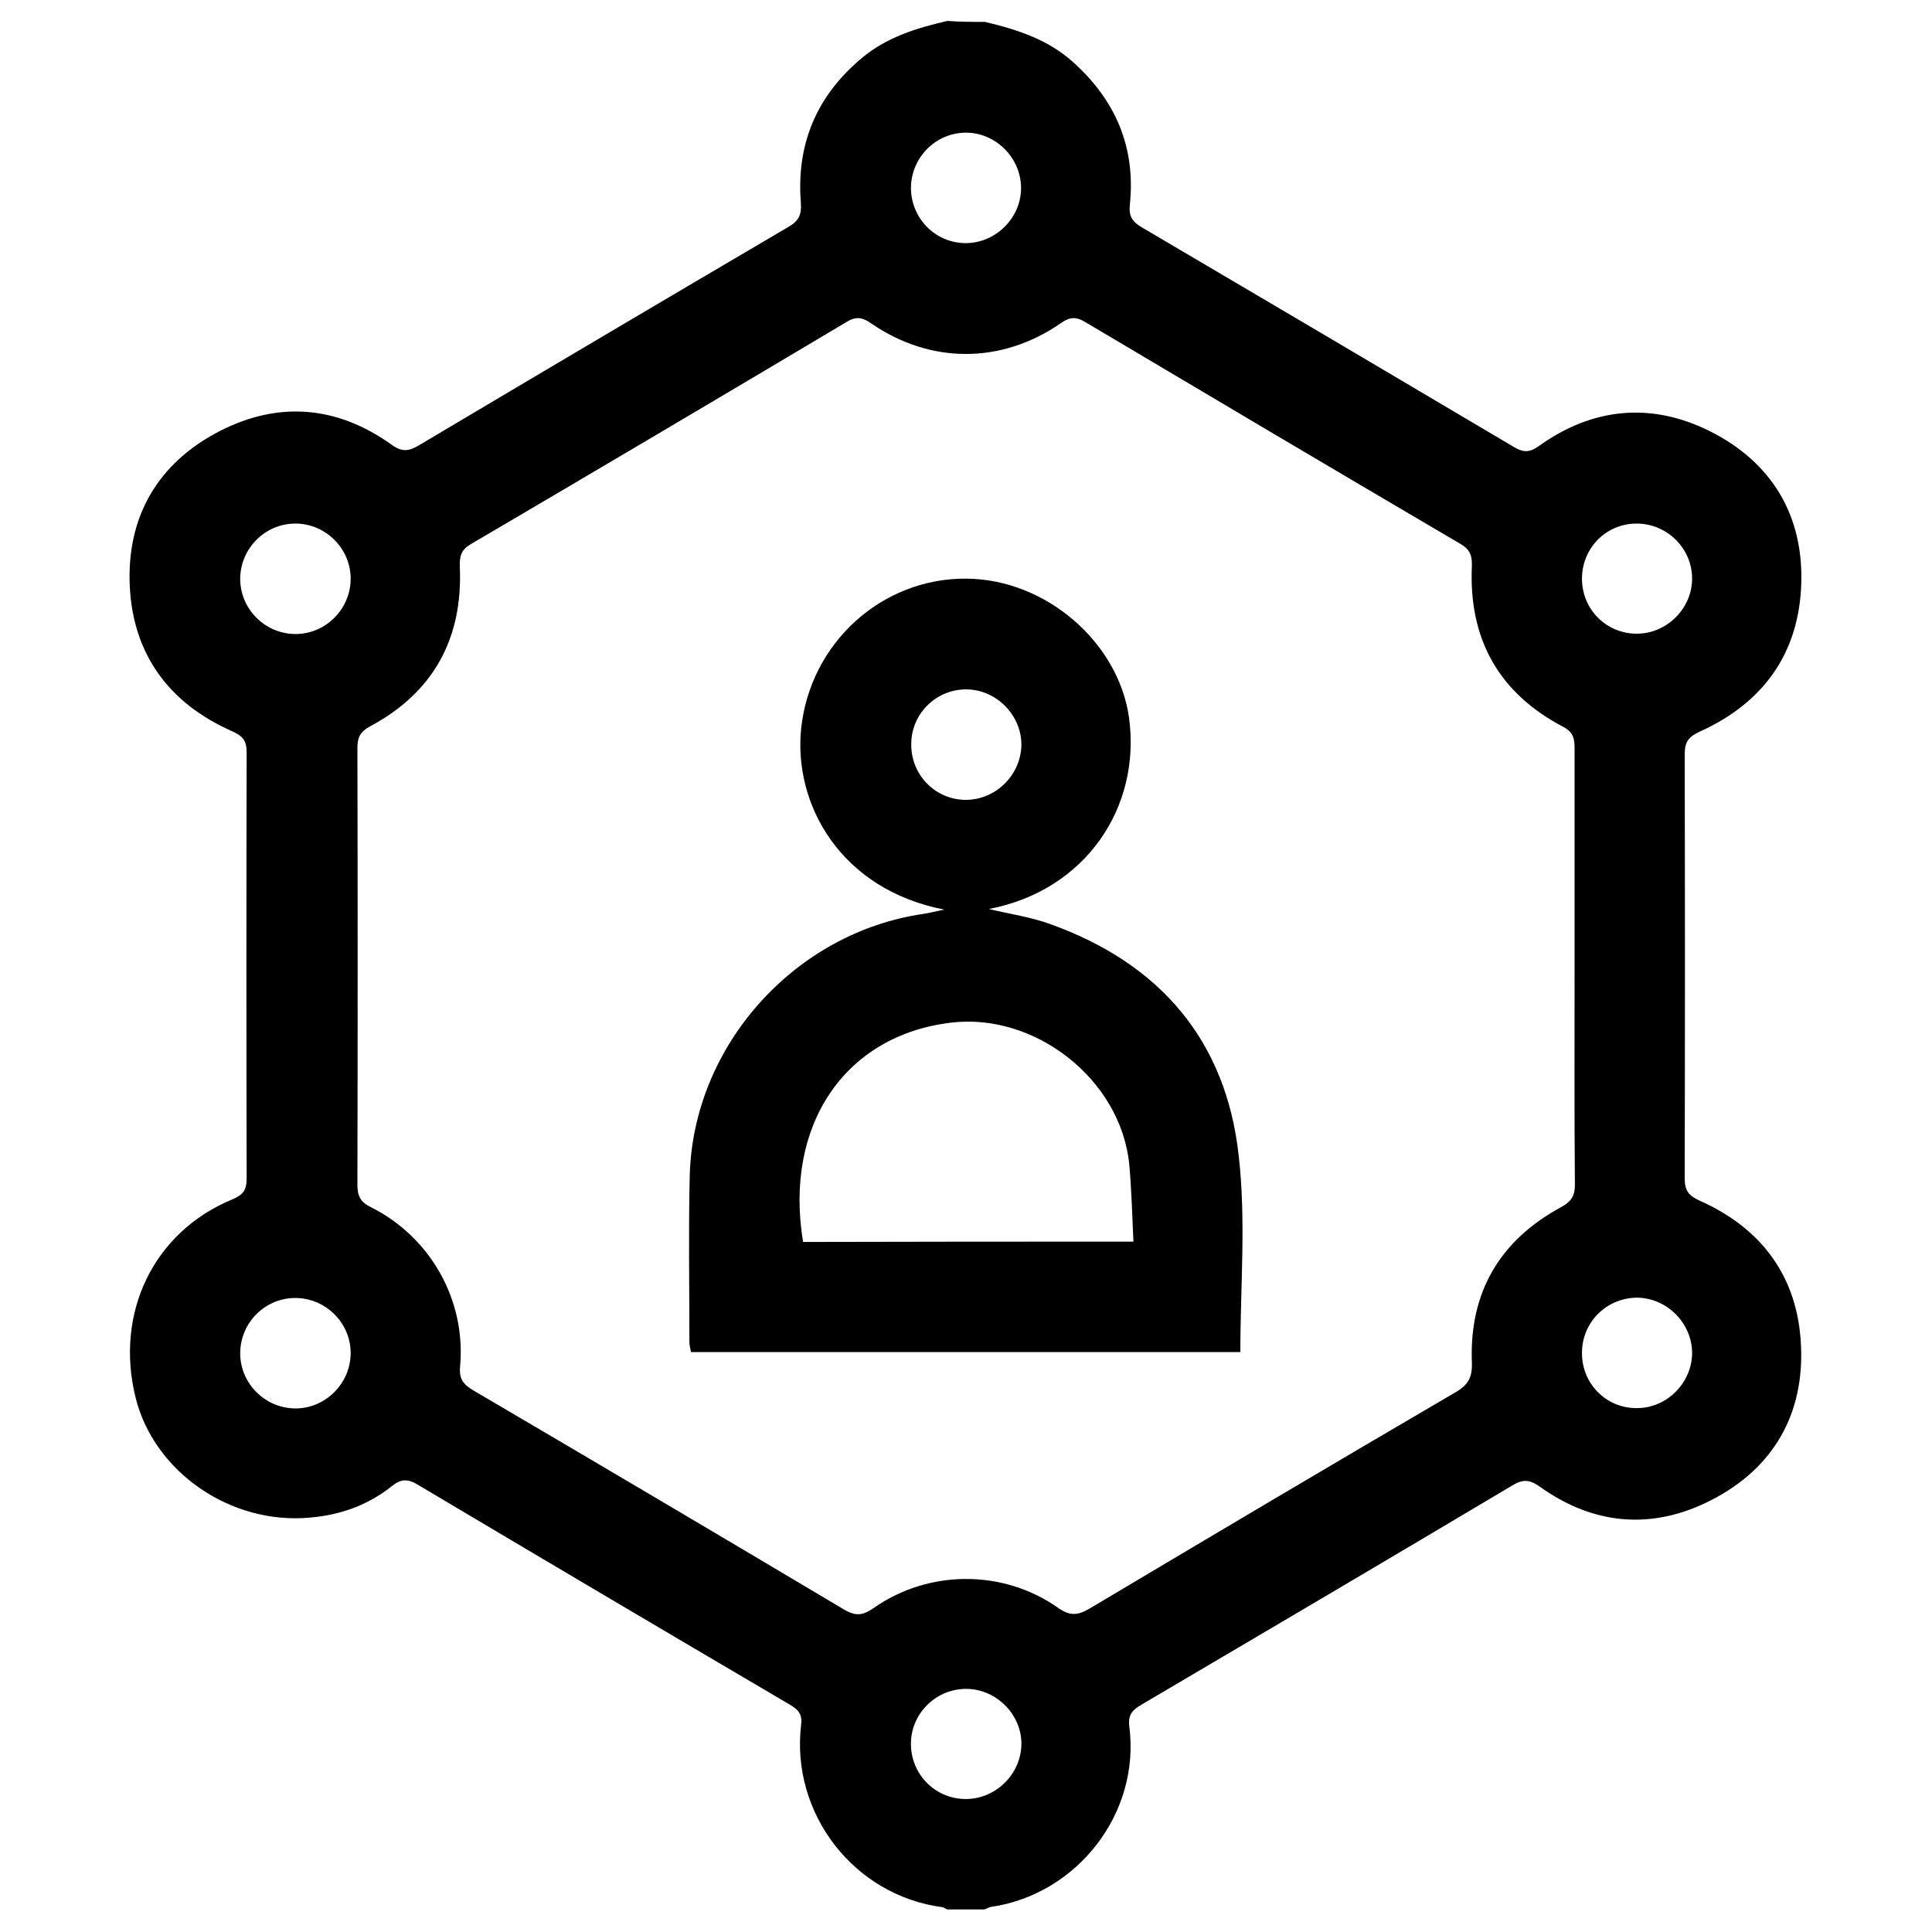
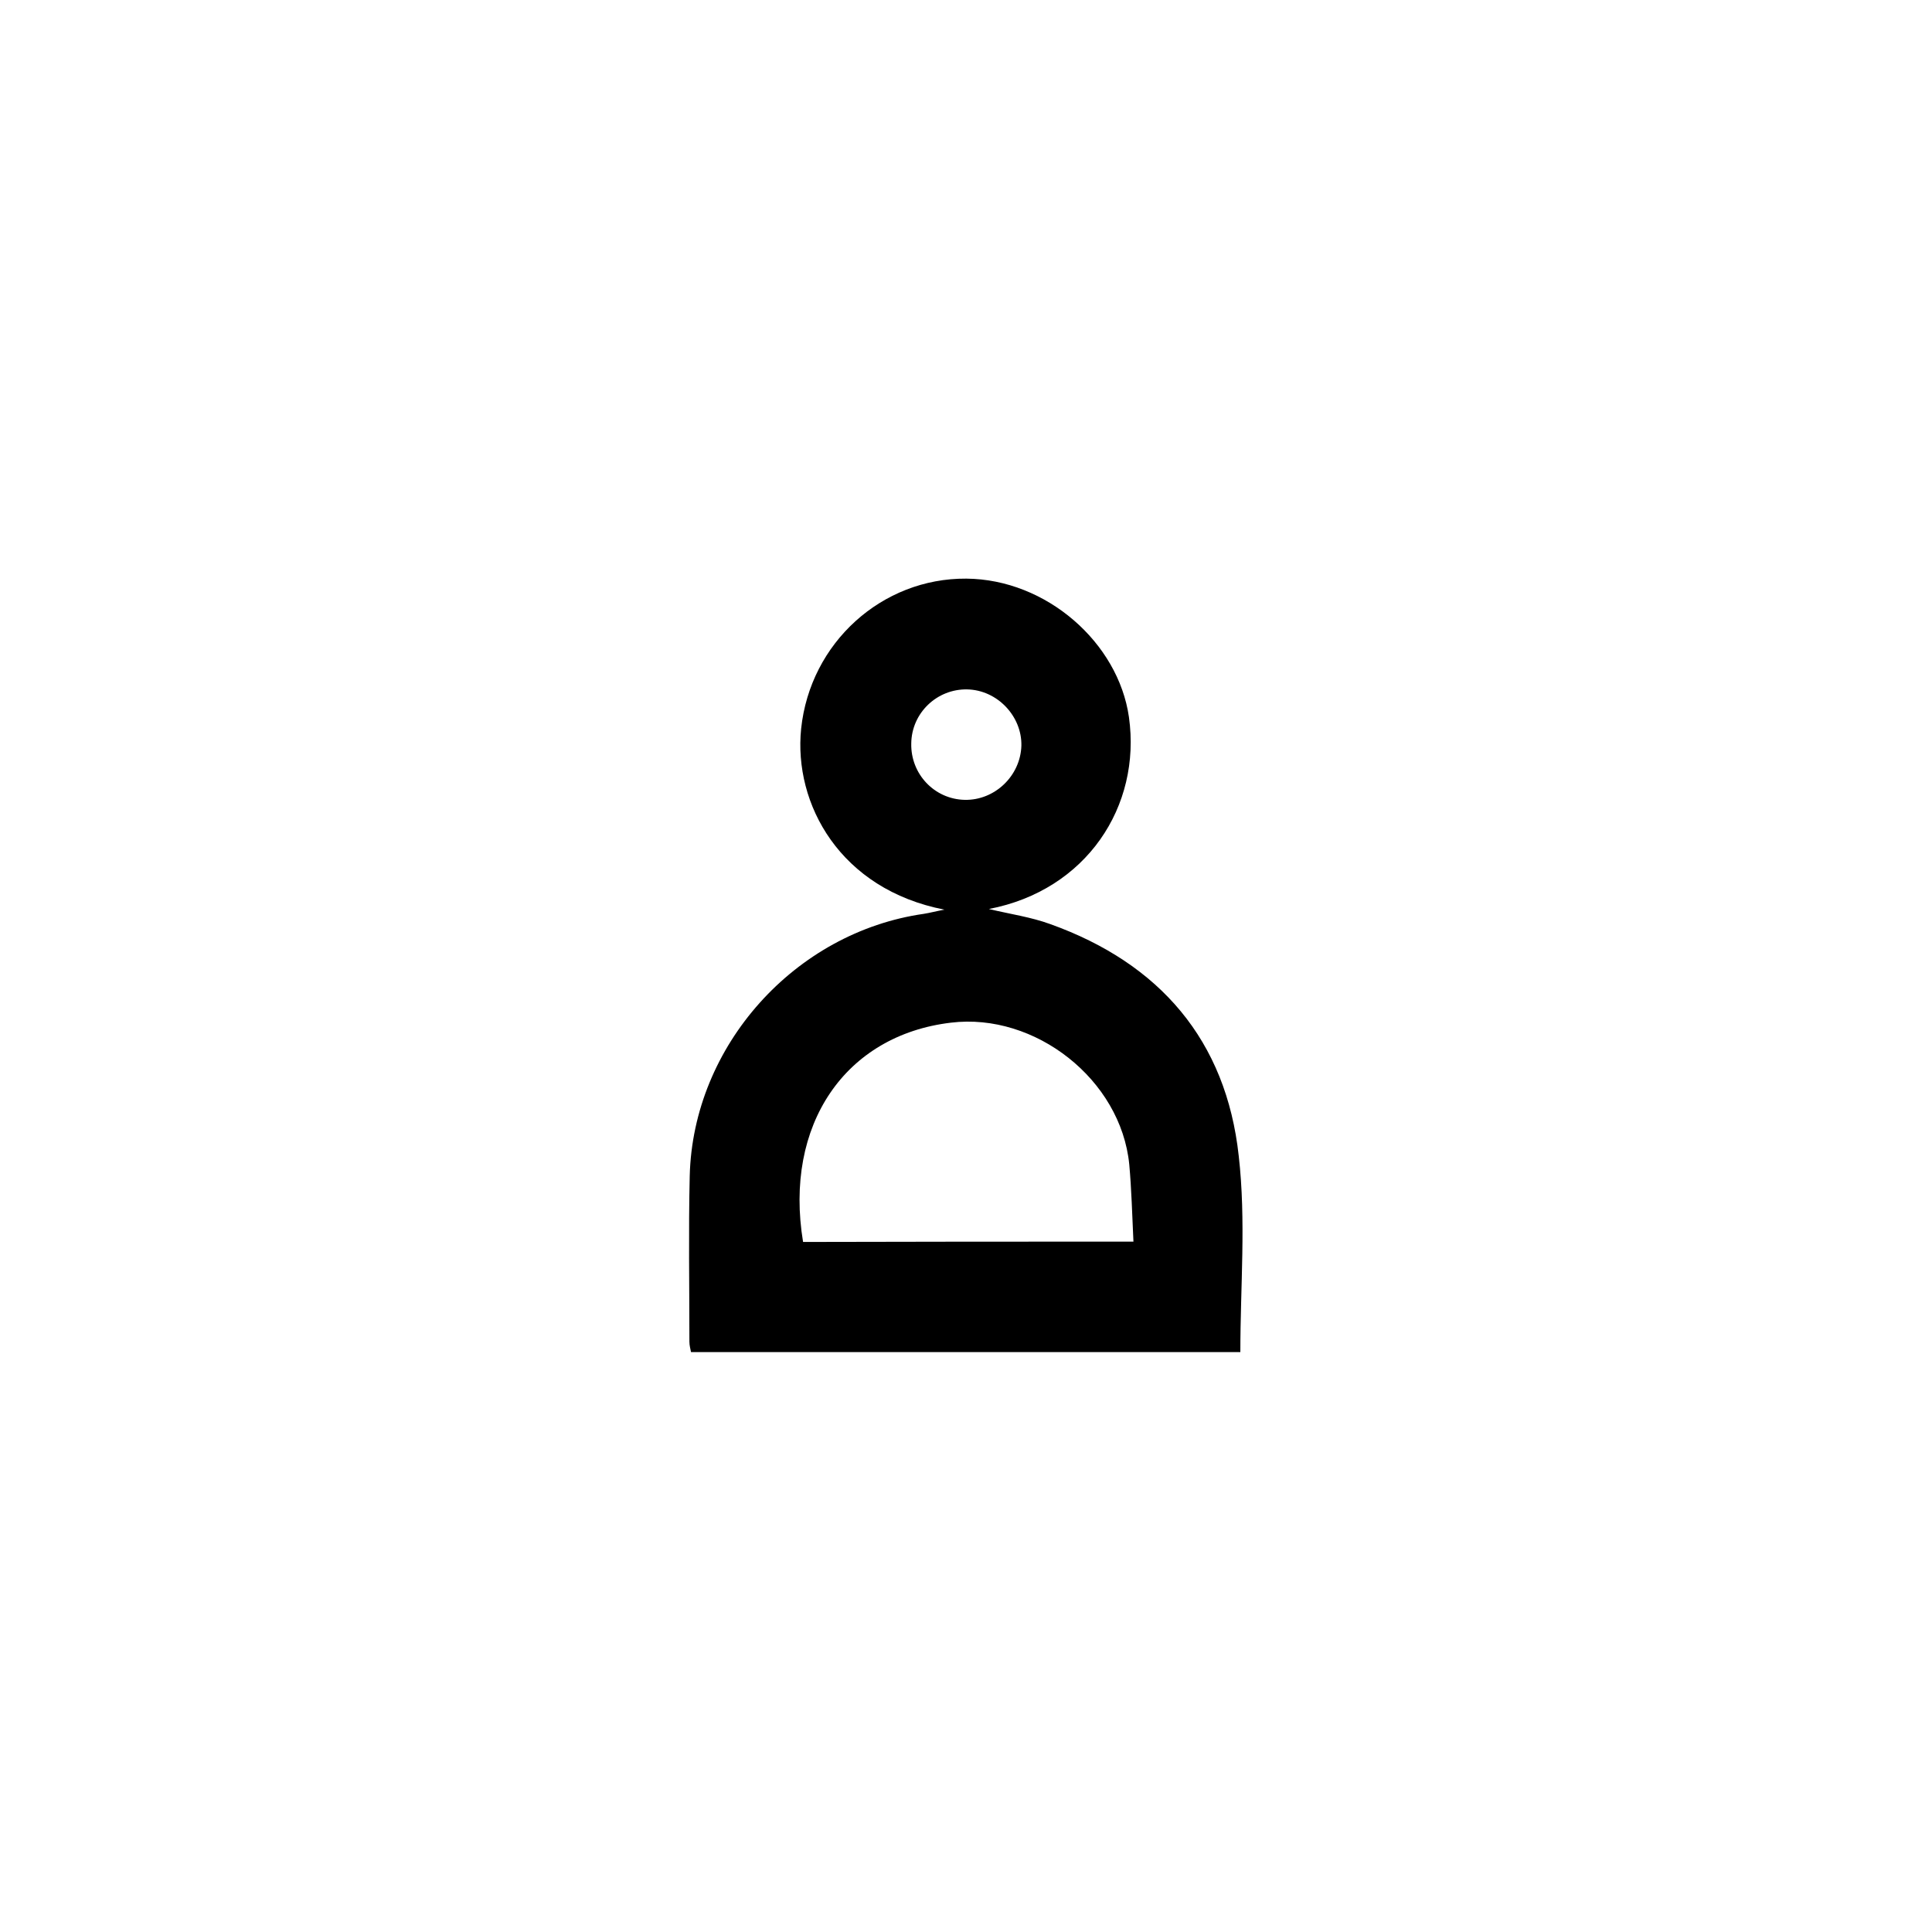
<svg xmlns="http://www.w3.org/2000/svg" version="1.1" id="Layer_1" x="0px" y="0px" viewBox="0 0 600 600" style="enable-background:new 0 0 600 600;" xml:space="preserve">
  <g>
-     <path d="M305.9,6.8c10.1,2.4,19.7,5.5,27.6,12.7c13,11.8,19.2,26.3,17.4,43.9c-0.4,3.6,0.6,5.4,3.7,7.2   c38.6,22.7,77.2,45.5,115.7,68.3c2.9,1.7,4.8,1.6,7.5-0.3c16.8-12.1,35.1-13.8,53.4-4.6c19,9.6,28.9,26,28.2,47.3   c-0.7,21.6-11.8,37-31.5,45.9c-3.5,1.6-4.7,3.2-4.7,7c0.1,43.9,0.1,87.8,0,131.7c0,3.9,1.2,5.4,4.7,7c19.3,8.6,30.4,23.7,31.4,44.7   c1.1,21.5-8.5,38.3-27.7,48.2c-18.2,9.4-36.5,8-53.4-4.1c-3.1-2.2-5.2-2.4-8.5-0.4c-38.3,22.8-76.8,45.5-115.2,68.1   c-2.7,1.6-4.2,3-3.8,6.6c3.6,27.4-16.5,52.4-42.9,56.2c-0.7,0.1-1.4,0.6-2.1,0.8c-3.8,0-7.6,0-11.5,0c-0.5-0.2-1-0.6-1.5-0.7   c-27.5-3.6-47.2-29.1-43.9-56.7c0.4-3.4-1-4.7-3.5-6.2c-38.6-22.7-77.2-45.5-115.7-68.4c-3.2-1.9-5.3-1.6-8,0.6   c-7.4,5.9-16,8.9-25.3,9.7c-24.7,2.3-48.5-14.2-54.2-37.3c-6.5-26.3,5.6-51.4,30-61.5c3.4-1.4,4.5-2.9,4.5-6.6   c-0.1-44.1-0.1-88.2,0-132.2c0-3.6-1.1-5.1-4.5-6.6c-19.5-8.6-30.8-23.8-31.8-45.1c-1-21.5,8.7-38.2,27.9-48.1   c18.3-9.4,36.5-7.9,53.4,4.2c3.2,2.3,5.3,2.1,8.5,0.2c38.2-22.7,76.4-45.3,114.7-67.8c3.3-1.9,4.2-3.8,3.9-7.7   c-1.4-18.2,5-33.2,19.1-44.9c7.7-6.4,16.9-9.2,26.4-11.4C298.3,6.8,302.1,6.8,305.9,6.8z M489,300.2c0-22.5,0-45,0-67.5   c0-3-0.2-5.2-3.4-6.9c-20.1-10.5-29.5-27.3-28.5-49.9c0.1-3.1-0.4-5.1-3.4-6.9c-39-22.9-77.8-45.9-116.7-69c-3-1.8-4.9-1.5-7.6,0.4   c-18.4,12.7-40.5,12.7-58.9,0c-2.7-1.9-4.7-2.2-7.6-0.4c-38.8,23.1-77.7,46.1-116.7,69c-2.9,1.7-3.5,3.6-3.4,6.9   c1,22.3-8.1,39.1-27.9,49.7c-3,1.6-3.9,3.4-3.9,6.6c0.1,45.2,0.1,90.4,0,135.7c0,3.5,0.9,5.4,4.2,7c18.5,9.3,29.5,28.8,27.7,49.3   c-0.4,4,0.9,5.7,4.1,7.6c38.5,22.6,76.9,45.3,115.2,68.1c3.6,2.1,5.8,1.8,9.1-0.5c17.1-12,40.3-12.1,57.4,0c3.6,2.5,6,2.3,9.6,0.2   c37.8-22.5,75.7-45,113.7-67.2c4-2.3,5.3-4.7,5.1-9.4c-0.8-21.7,8.7-37.8,27.7-48.1c3.1-1.7,4.3-3.4,4.3-7   C488.9,345.2,489,322.7,489,300.2z M91.6,196.9c9.4,0.1,17.2-7.6,17.3-17c0.1-9.4-7.6-17.2-17-17.3c-9.4-0.1-17.2,7.6-17.3,17   C74.5,189,82.2,196.8,91.6,196.9z M108.9,420.2c0-9.4-7.8-17.1-17.2-17.1c-9.4,0-17.1,7.7-17.1,17.2c0,9.4,7.8,17.1,17.2,17.1   C101.1,437.4,108.9,429.6,108.9,420.2z M282.9,58.3c0,9.5,7.6,17.2,17,17.2c9.3,0,17.2-7.8,17.2-17.1c0-9.3-7.8-17.2-17.1-17.2   C290.6,41.2,283,48.9,282.9,58.3z M491.3,179.9c0.1,9.5,7.7,17,17.2,16.9c9.3-0.1,17.1-8,17-17.3c-0.1-9.4-8-17-17.4-16.9   C498.6,162.7,491.2,170.4,491.3,179.9z M491.3,420.3c0,9.5,7.6,17.1,17.1,17c9.3,0,17.1-7.9,17.1-17.2c-0.1-9.3-7.9-17.1-17.3-17.1   C498.7,403.2,491.2,410.8,491.3,420.3z M282.9,541.2c-0.2,9.5,7.2,17.3,16.7,17.5c9.3,0.2,17.3-7.4,17.6-16.7   c0.3-9.2-7.5-17.3-16.8-17.5C291,524.3,283.1,531.8,282.9,541.2z" />
    <path d="M385.2,419.9c-56.7,0-113.4,0-170.6,0c-0.2-1-0.5-2.1-0.5-3.2c0-17.2-0.3-34.4,0.1-51.5c1-40.5,32.7-75.7,72.7-81.4   c1.9-0.3,3.7-0.8,6.4-1.3c-32.4-6.3-46.9-32.8-44.5-56.2c2.8-26.7,25.1-46.8,51.3-46.6c24.9,0.2,47.2,19.9,50.5,43   c3.9,27.7-13.2,53.8-43.5,59.6c6.7,1.6,13.1,2.5,19.1,4.7c34,12.2,54.6,36.1,58.5,72C387,379.1,385.2,399.5,385.2,419.9z    M352,385.6c-0.4-8.5-0.6-16.3-1.3-24c-2.6-26.3-29.2-47.2-55.4-44c-32.8,3.9-51.9,31.7-45.9,68.1   C283.2,385.6,317.1,385.6,352,385.6z M299.6,248.4c9.3,0.2,17.3-7.4,17.6-16.8c0.2-9.2-7.5-17.3-16.8-17.5   c-9.4-0.2-17.3,7.3-17.4,16.8C282.8,240.4,290.2,248.2,299.6,248.4z" />
  </g>
</svg>